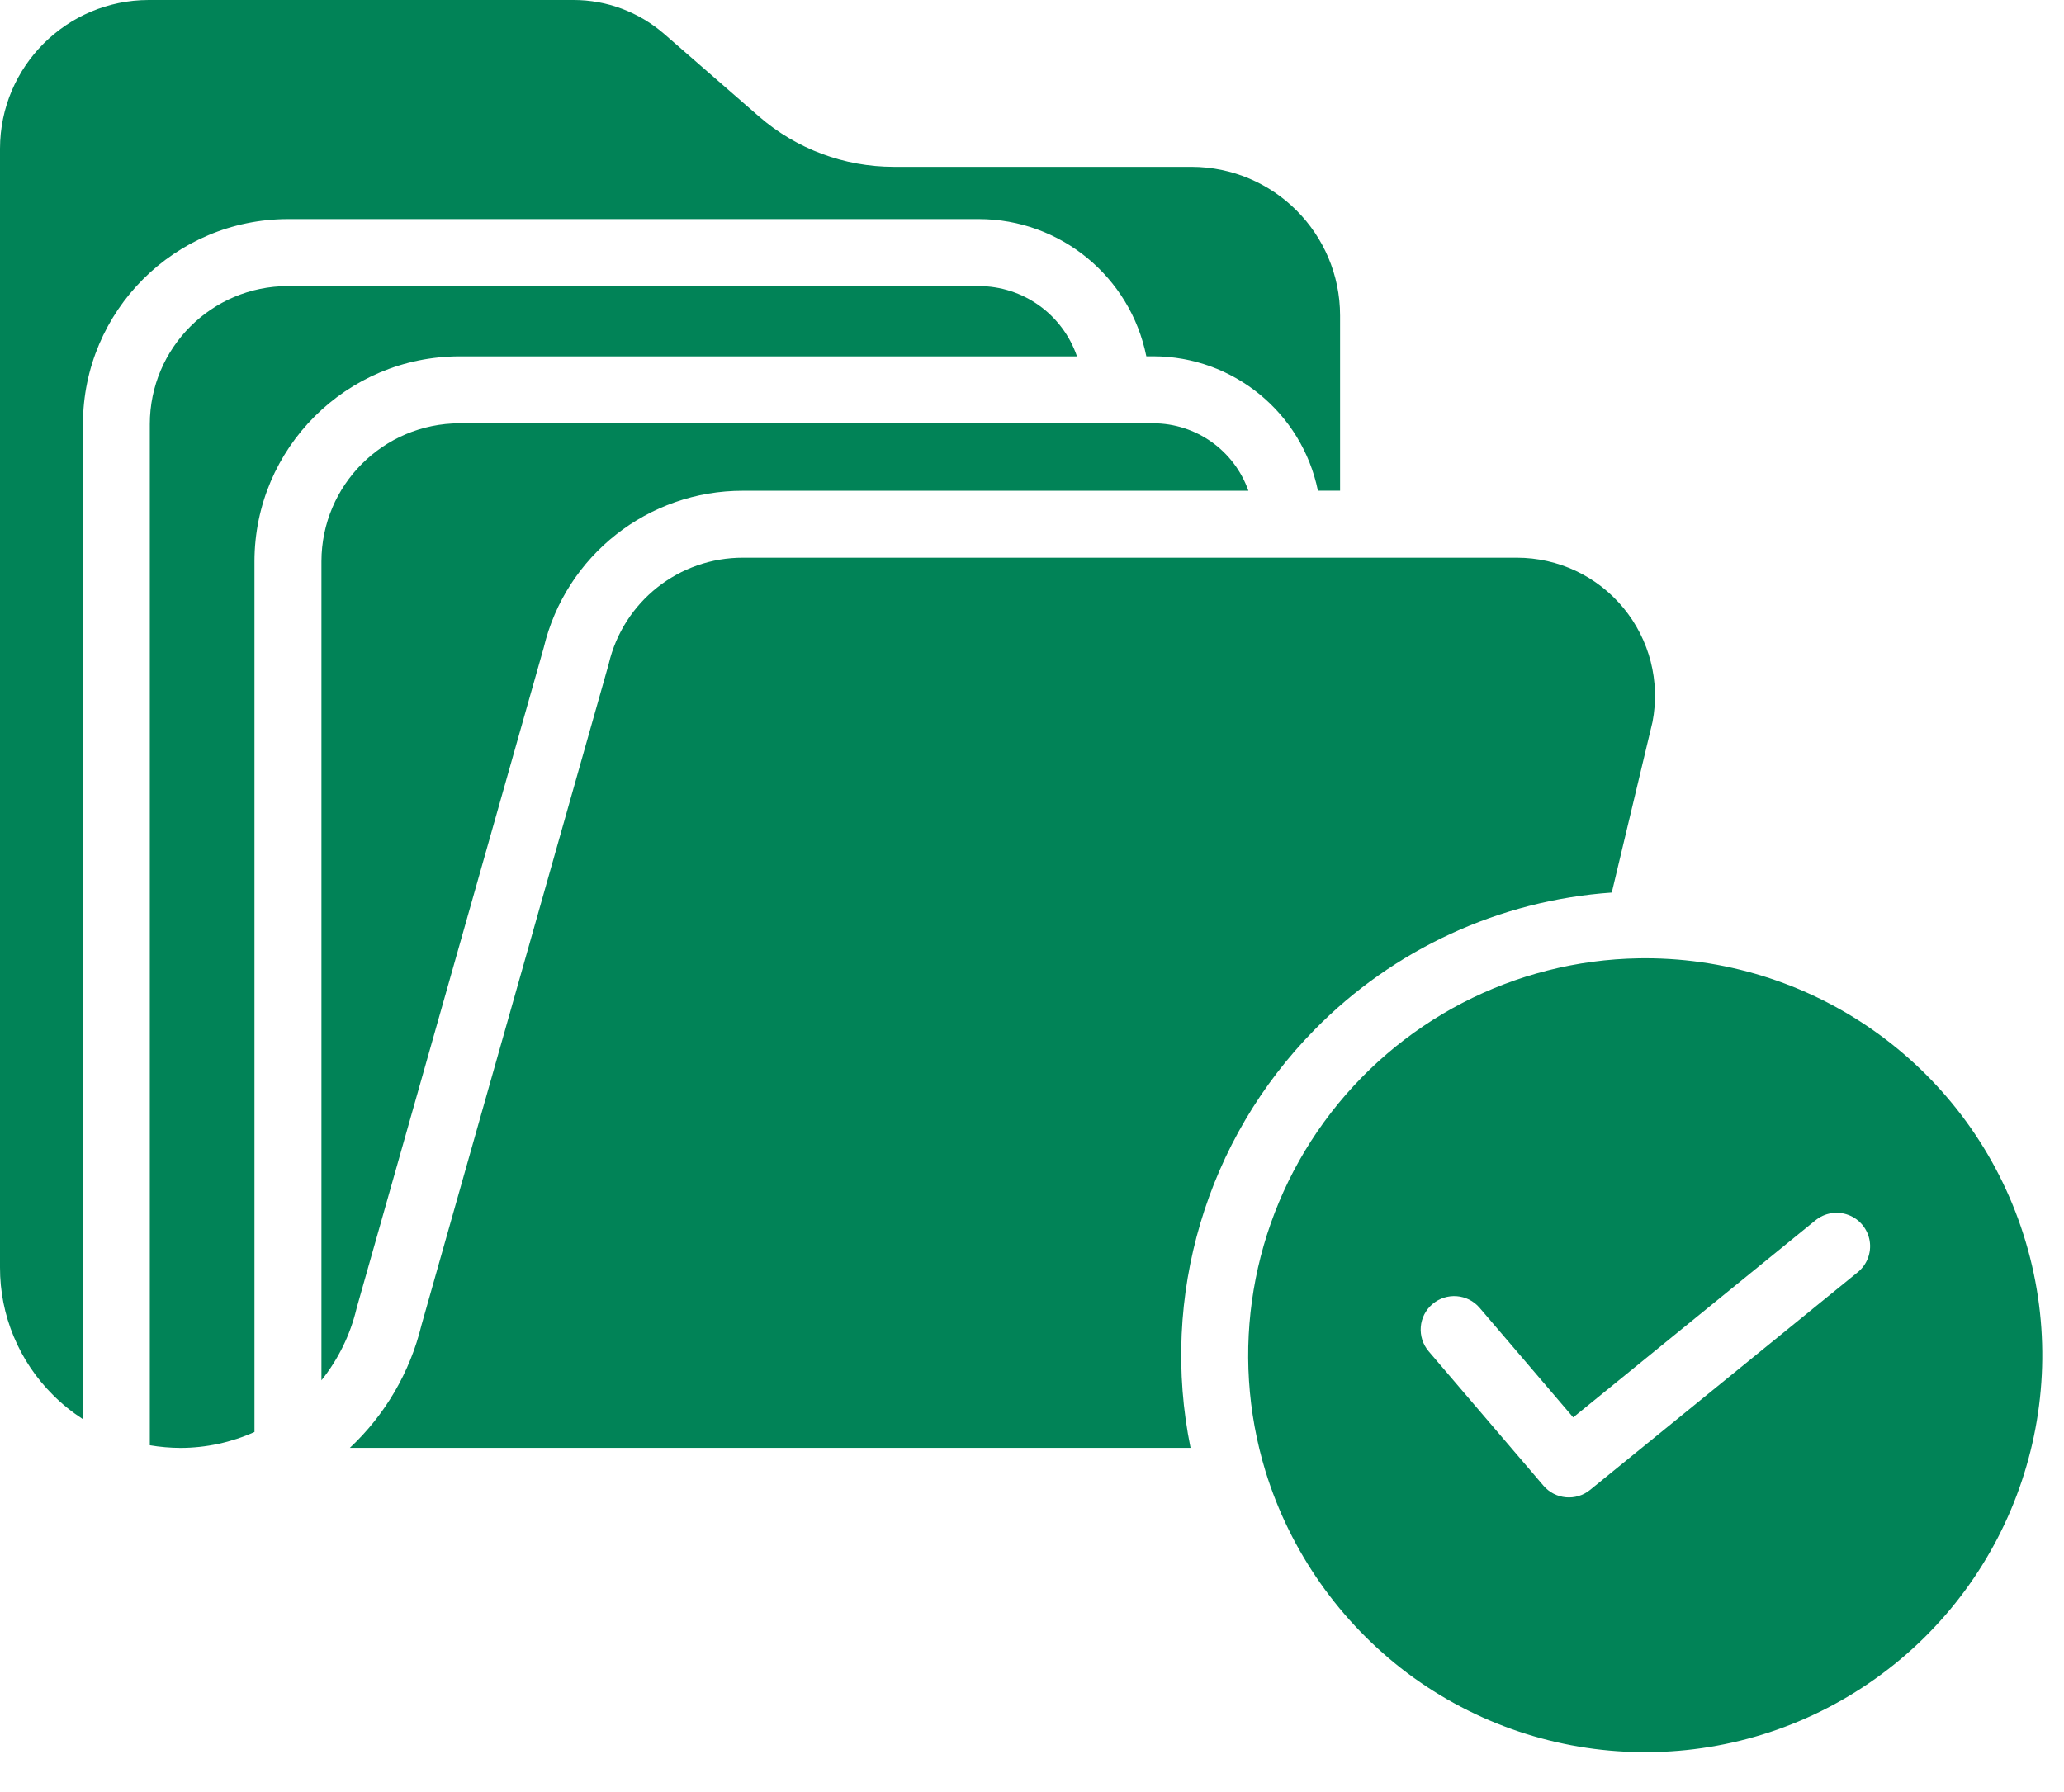
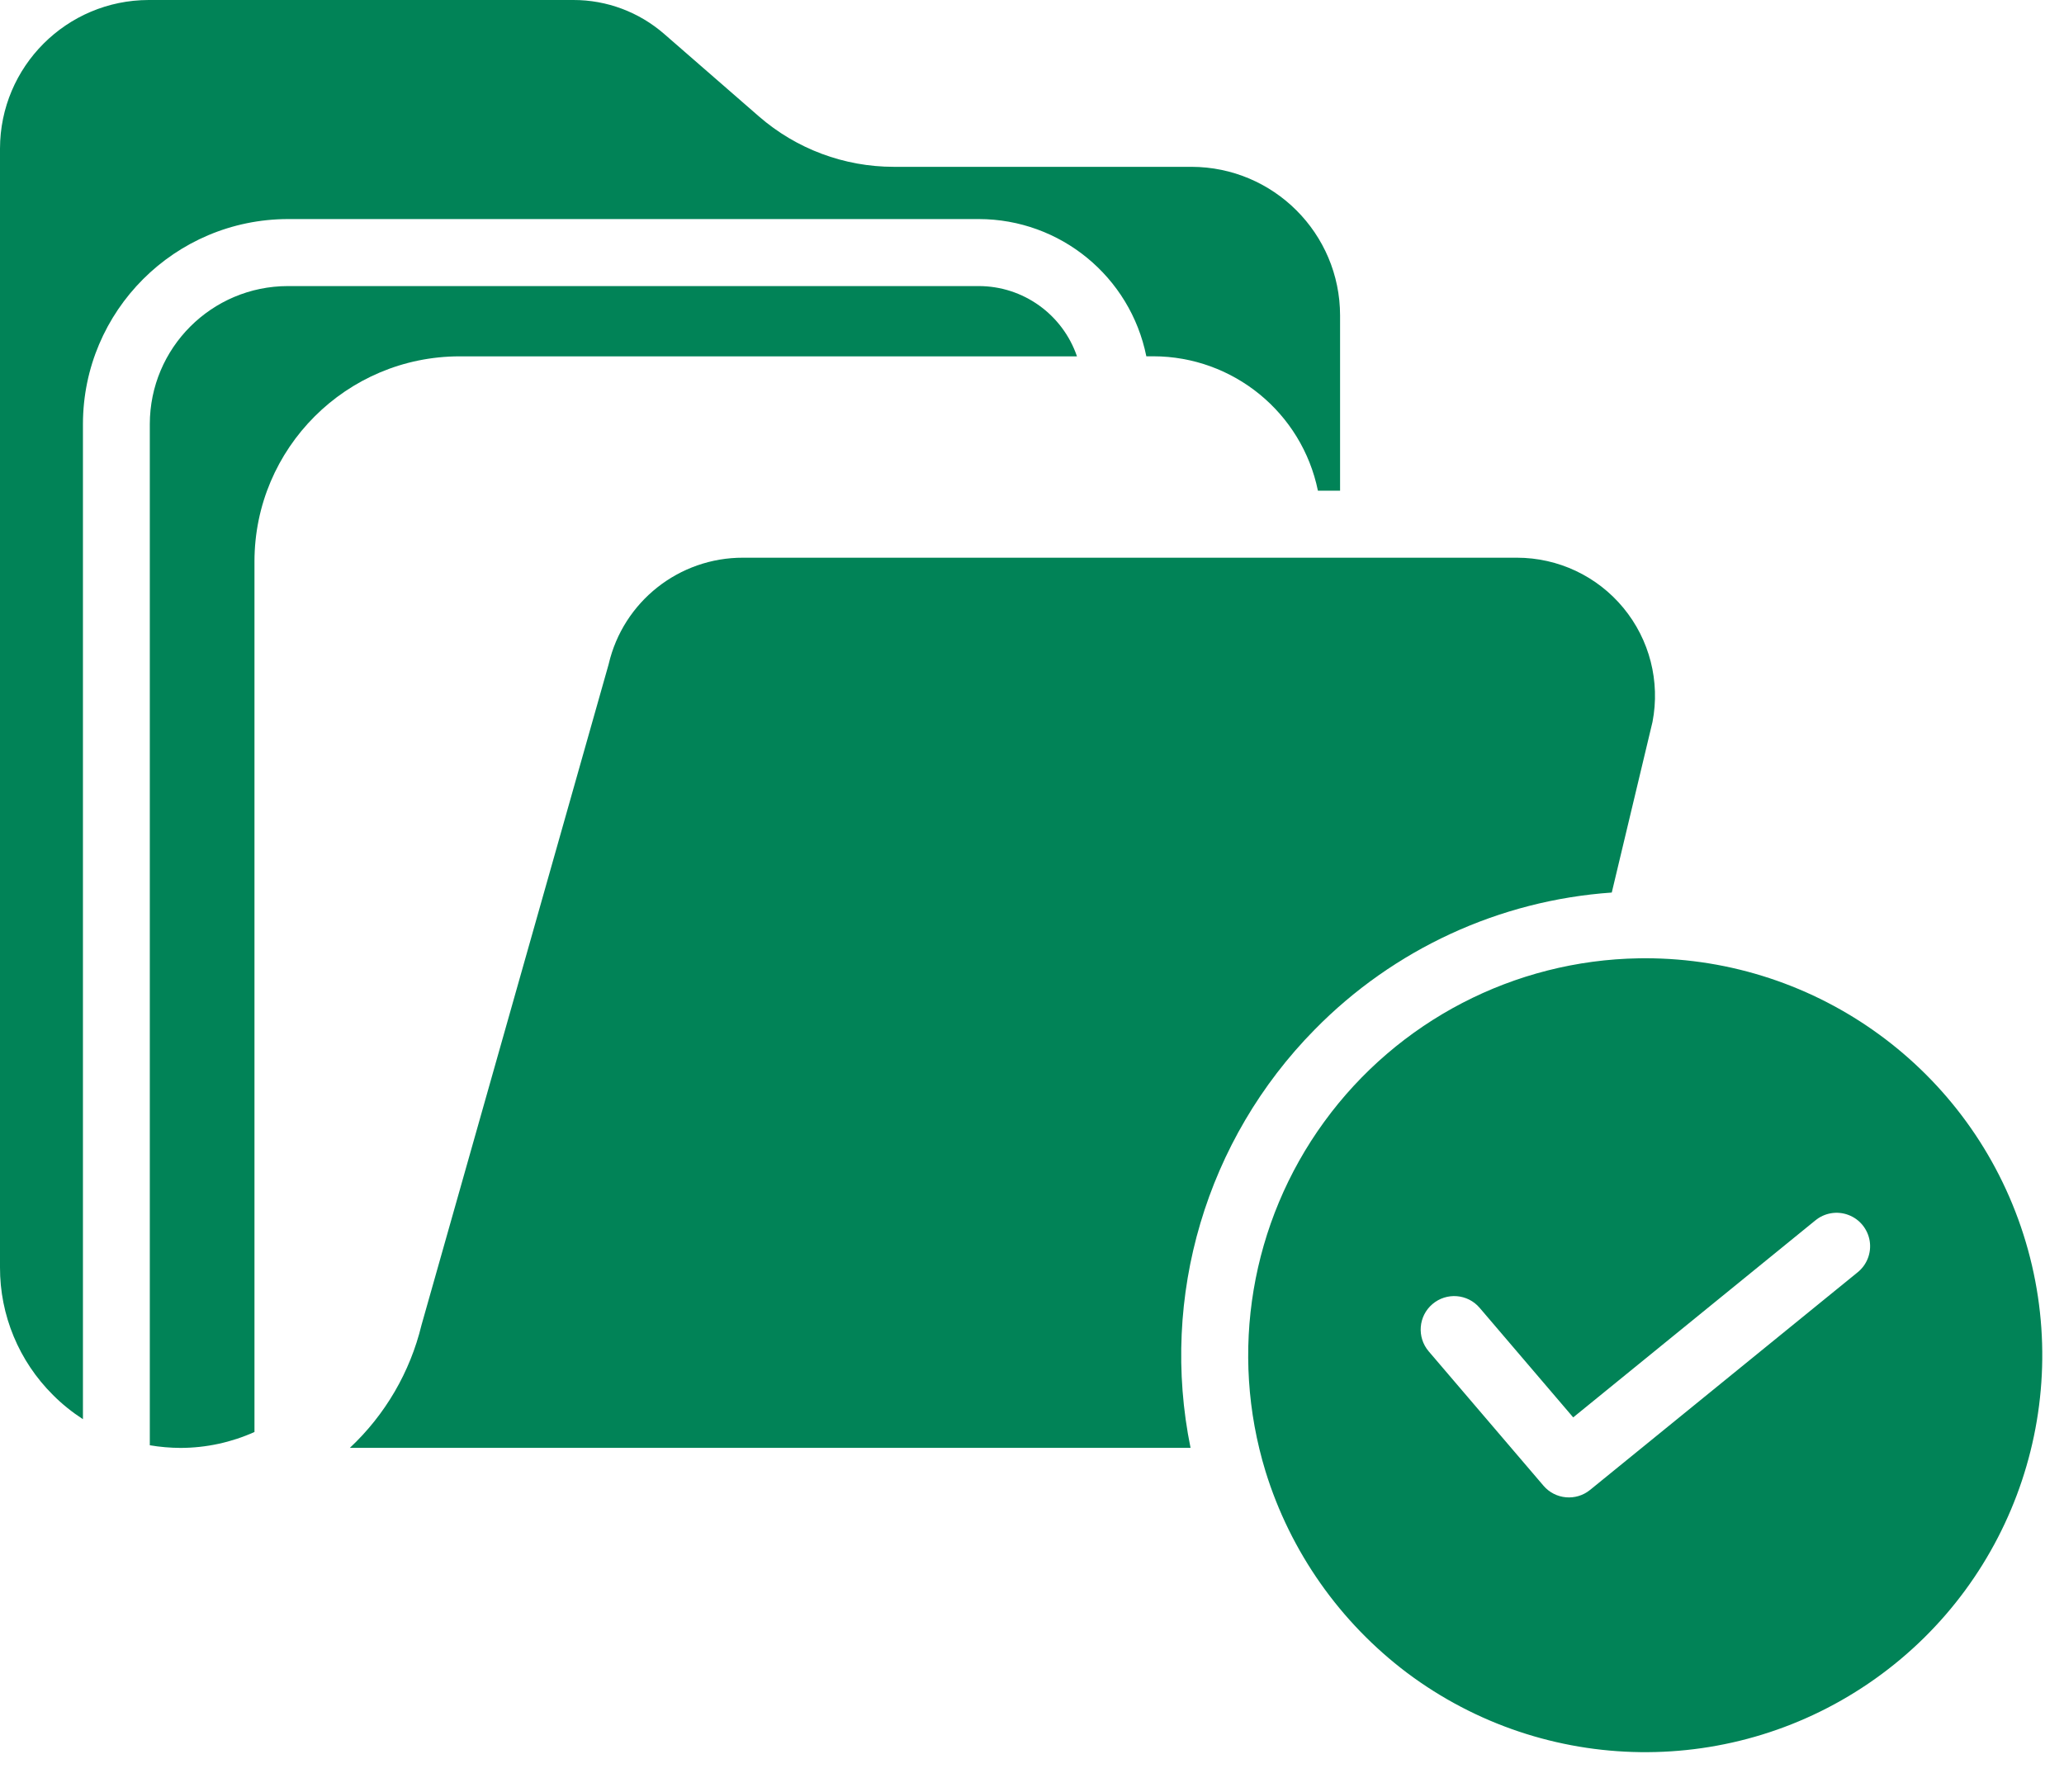
<svg xmlns="http://www.w3.org/2000/svg" width="38" height="33" viewBox="0 0 38 33" fill="none">
  <path d="M24.205 18.959C25.658 17.478 27.604 16.58 29.674 16.436L30.424 13.294C30.568 12.549 30.371 11.779 29.888 11.194C29.405 10.608 28.686 10.27 27.927 10.27H13.683C12.503 10.266 11.476 11.077 11.207 12.226L11.2 12.252L7.76 24.401C7.55 25.267 7.092 26.053 6.441 26.662H21.919C21.351 23.874 22.208 20.986 24.205 18.959Z" fill="#018357" />
-   <path d="M6.569 24.078L10.01 11.928C10.415 10.229 11.935 9.032 13.682 9.037H22.984C22.722 8.294 22.02 7.796 21.233 7.795H8.462C7.057 7.797 5.92 8.934 5.918 10.338V25.418C6.227 25.033 6.447 24.584 6.562 24.105L6.569 24.078Z" fill="#018357" />
  <path d="M18.022 4.034C19.52 4.036 20.809 5.093 21.105 6.561H21.234C22.703 6.563 23.969 7.597 24.264 9.036H24.672V5.81C24.671 4.299 23.447 3.074 21.935 3.072H16.454C15.543 3.072 14.662 2.743 13.974 2.145L12.228 0.625C11.765 0.222 11.172 -0.001 10.557 1.02429e-06H2.738C1.226 0.002 0.002 1.226 1.61156e-05 2.737V23.336C-0.003 24.219 0.349 25.066 0.975 25.688C1.142 25.856 1.328 26.005 1.527 26.134V7.81C1.529 5.725 3.219 4.036 5.303 4.034H18.022Z" fill="#018357" />
  <path d="M30.291 17.646H30.269C30.244 17.646 30.218 17.646 30.193 17.647H30.175C27.878 17.684 25.732 18.799 24.38 20.657C23.028 22.515 22.628 24.9 23.3 27.097C23.757 28.576 24.669 29.872 25.904 30.804C28.449 32.712 31.935 32.756 34.526 30.913C37.118 29.07 38.221 25.762 37.253 22.732C36.286 19.703 33.47 17.646 30.29 17.646H30.291ZM34.197 23.432L29.275 27.436C29.015 27.648 28.634 27.613 28.417 27.359L26.303 24.884C26.083 24.625 26.113 24.236 26.372 24.015C26.631 23.794 27.02 23.824 27.241 24.083L28.964 26.101L33.419 22.476C33.59 22.334 33.823 22.294 34.031 22.373C34.239 22.451 34.388 22.635 34.423 22.854C34.457 23.073 34.371 23.294 34.197 23.432V23.432Z" fill="#018357" />
  <path d="M19.828 6.562C19.563 5.789 18.837 5.268 18.019 5.268H5.301C3.897 5.269 2.759 6.407 2.758 7.811V26.614C2.945 26.646 3.135 26.662 3.325 26.663C3.794 26.662 4.257 26.562 4.685 26.37V10.338C4.687 8.254 6.377 6.564 8.461 6.562H19.828Z" fill="#018357" />
</svg>